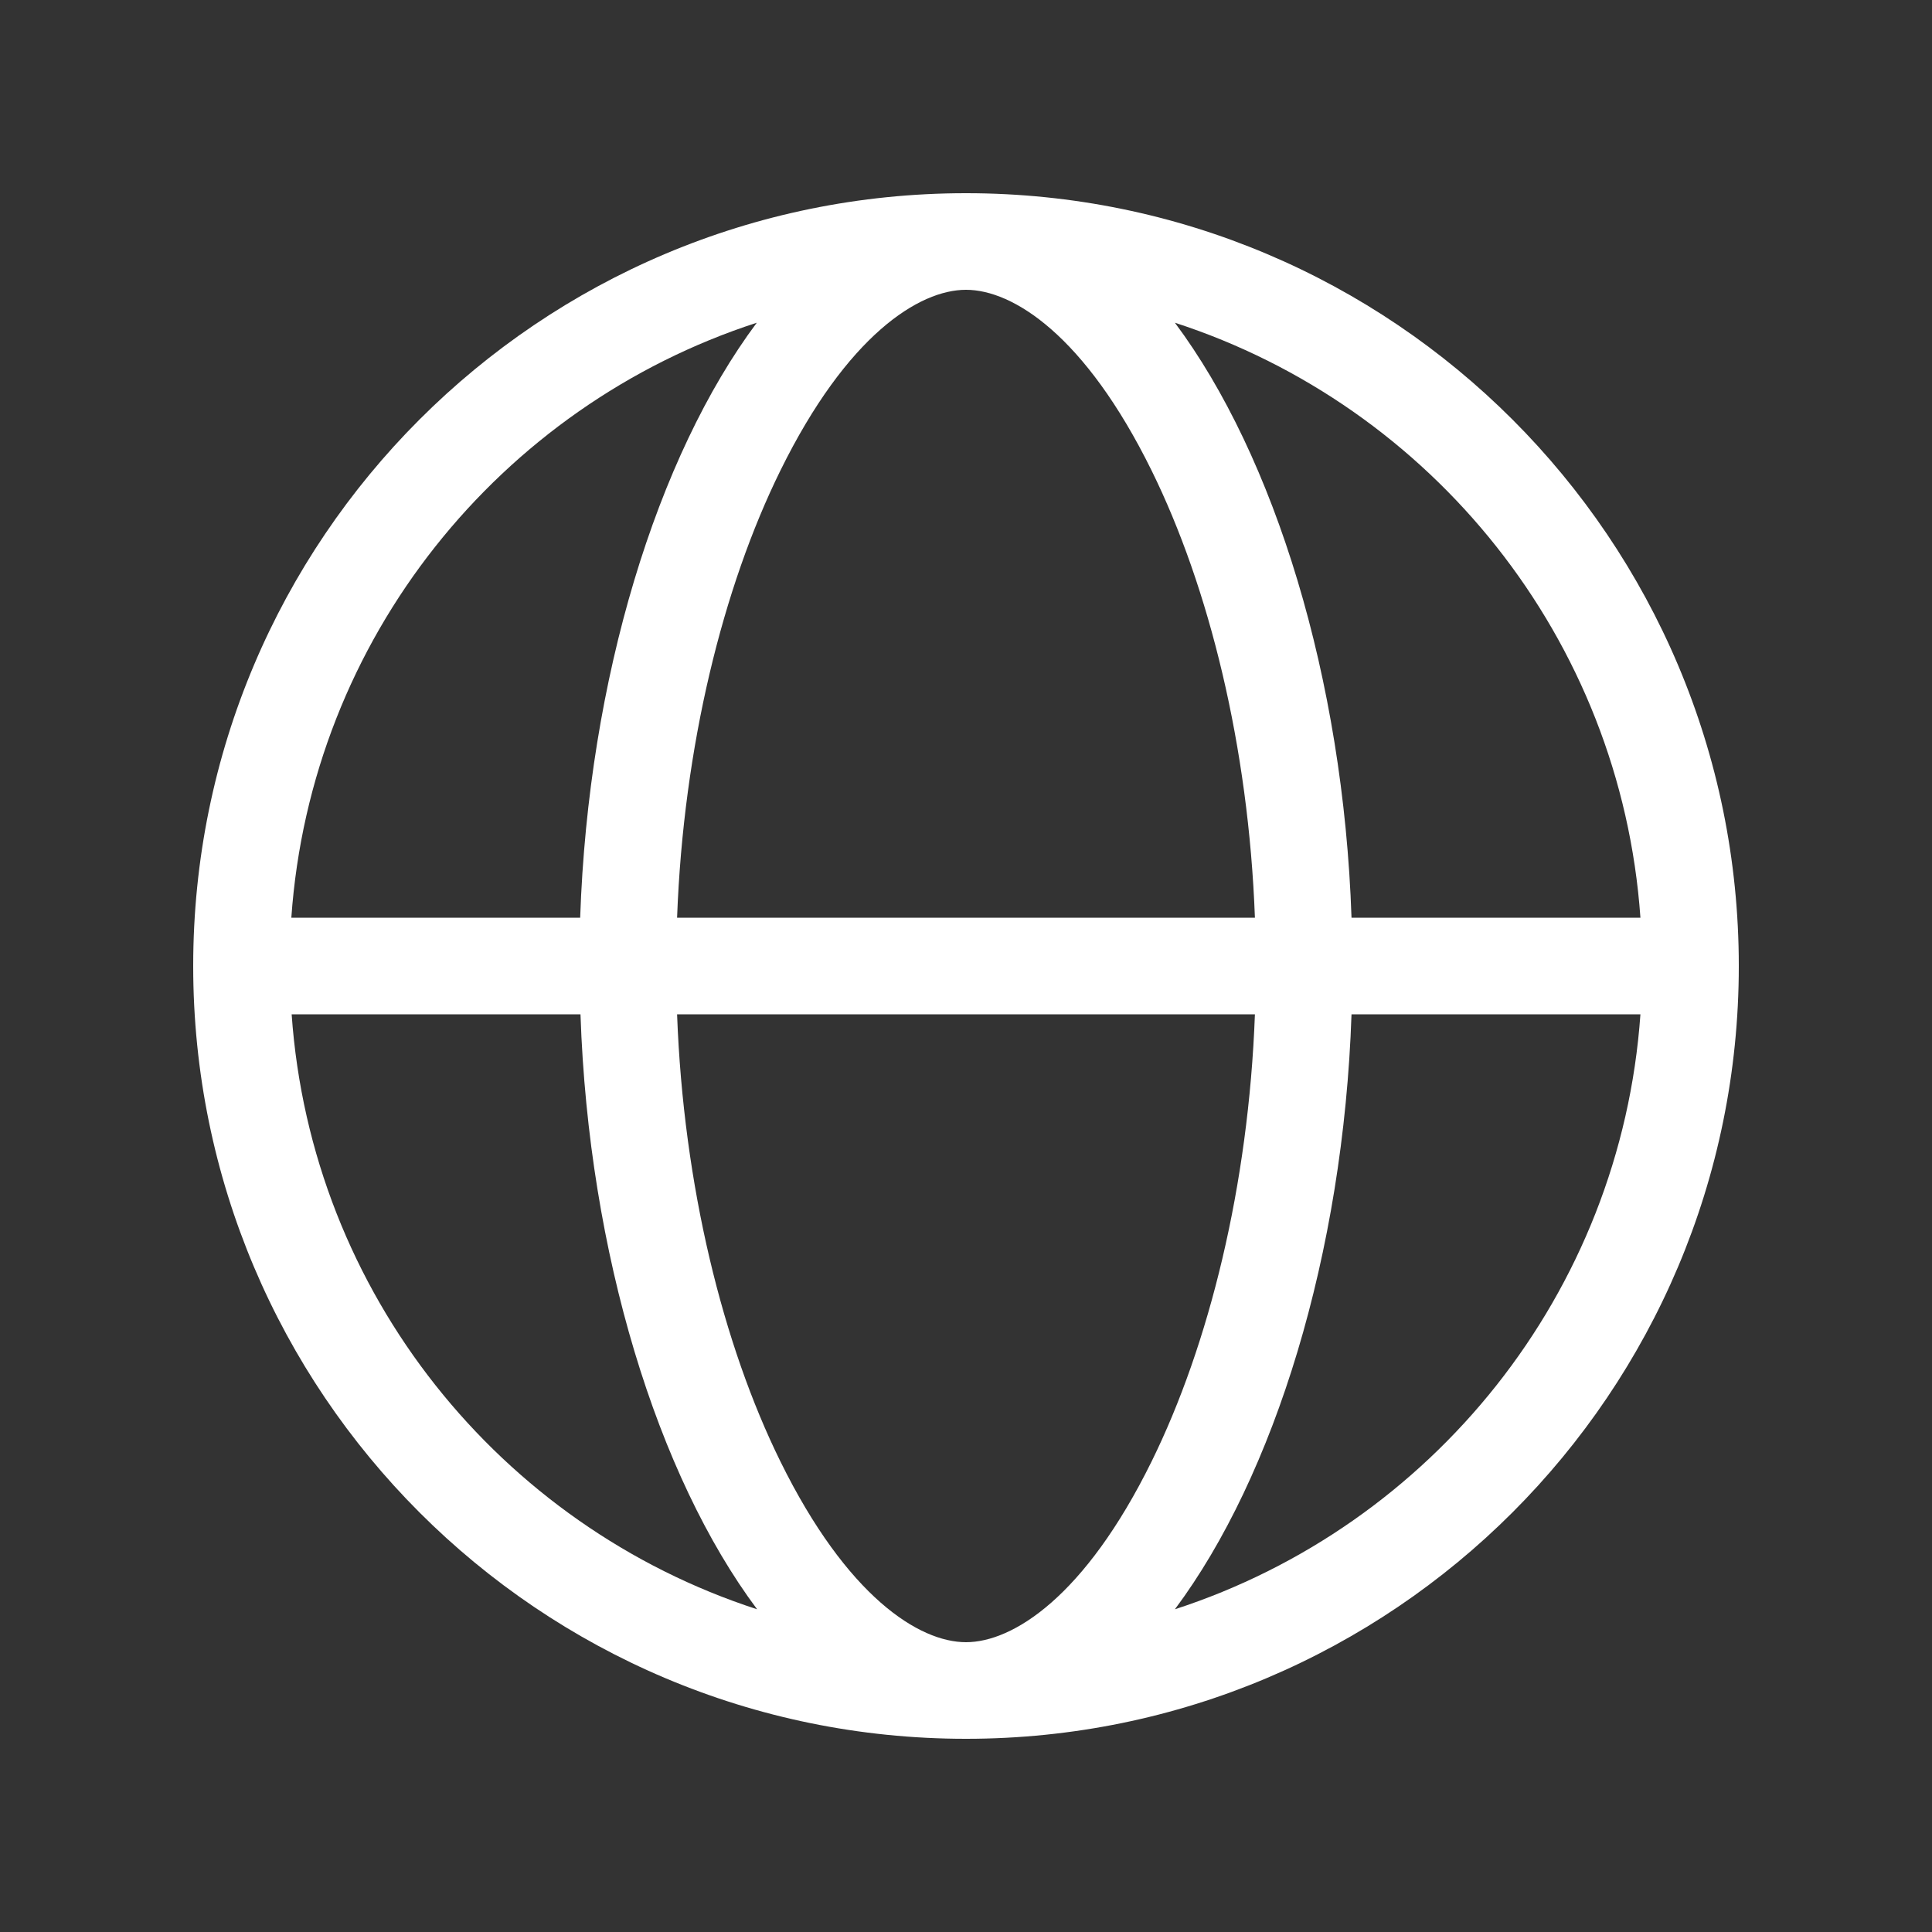
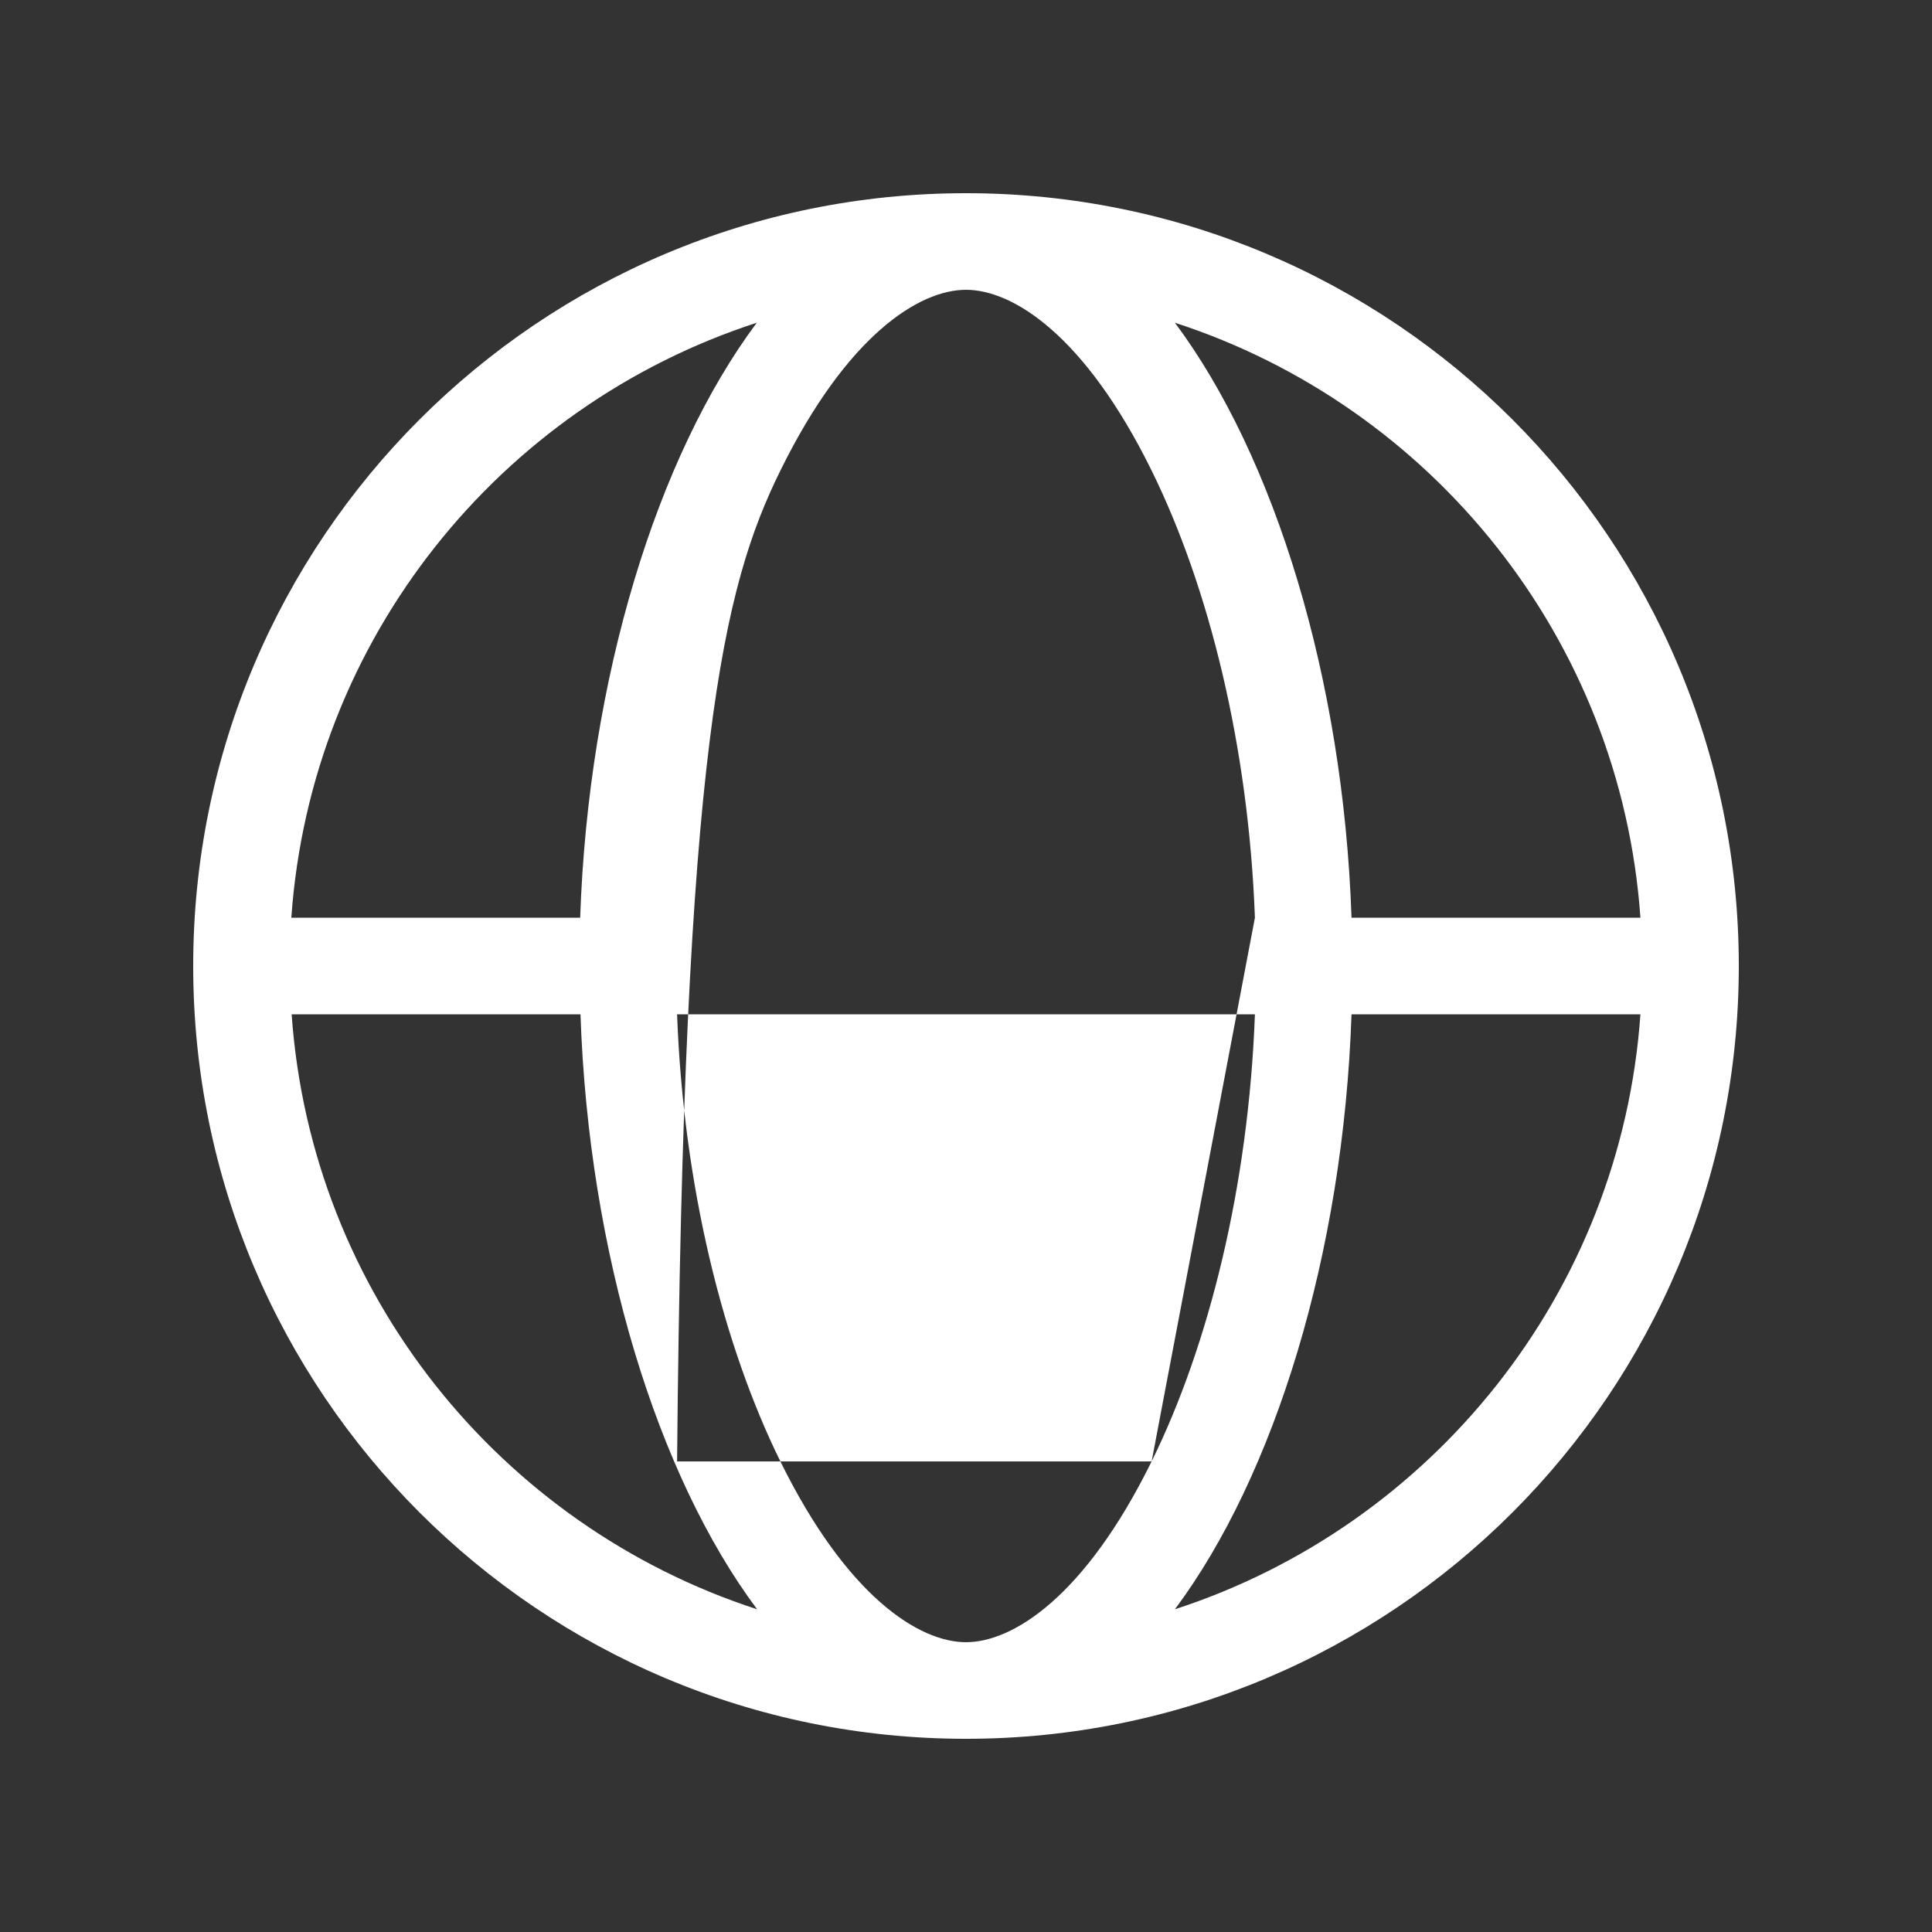
<svg xmlns="http://www.w3.org/2000/svg" fill="none" viewBox="0 0 24 24" height="24" width="24">
  <rect x="0" y="0" width="24" height="24" fill="#333333" stroke="none" />
-   <path fill="white" d="M14.306 18.154C13.477 19.837 12.581 20.4 12 20.4C11.419 20.4 10.523 19.837 9.694 18.154C8.981 16.706 8.49 14.73 8.411 12.6H15.589C15.51 14.73 15.019 16.706 14.306 18.154ZM15.589 11.4H8.411C8.49 9.27 8.981 7.294 9.694 5.846C10.523 4.162 11.419 3.6 12 3.6C12.581 3.6 13.477 4.162 14.306 5.846C15.019 7.294 15.51 9.27 15.589 11.4ZM16.789 12.6H20.378C20.134 16.069 17.782 18.956 14.595 19.991C15.832 18.334 16.688 15.574 16.789 12.6ZM20.378 11.4H16.789C16.688 8.426 15.832 5.666 14.595 4.009C17.782 5.044 20.134 7.931 20.378 11.4ZM7.207 11.4H3.619C3.862 7.931 6.214 5.044 9.401 4.009C8.164 5.666 7.309 8.426 7.207 11.4ZM3.623 12.6H7.211C7.312 15.574 8.168 18.334 9.405 19.991C6.218 18.956 3.866 16.069 3.623 12.6ZM12 21.6C17.302 21.6 21.6 17.302 21.6 12C21.6 6.697 17.302 2.4 12 2.4C6.697 2.4 2.4 6.697 2.4 12C2.4 17.302 6.697 21.6 12 21.6Z" />
+   <path fill="white" d="M14.306 18.154C13.477 19.837 12.581 20.4 12 20.4C11.419 20.4 10.523 19.837 9.694 18.154C8.981 16.706 8.49 14.73 8.411 12.6H15.589C15.51 14.73 15.019 16.706 14.306 18.154ZH8.411C8.49 9.27 8.981 7.294 9.694 5.846C10.523 4.162 11.419 3.6 12 3.6C12.581 3.6 13.477 4.162 14.306 5.846C15.019 7.294 15.51 9.27 15.589 11.4ZM16.789 12.6H20.378C20.134 16.069 17.782 18.956 14.595 19.991C15.832 18.334 16.688 15.574 16.789 12.6ZM20.378 11.4H16.789C16.688 8.426 15.832 5.666 14.595 4.009C17.782 5.044 20.134 7.931 20.378 11.4ZM7.207 11.4H3.619C3.862 7.931 6.214 5.044 9.401 4.009C8.164 5.666 7.309 8.426 7.207 11.4ZM3.623 12.6H7.211C7.312 15.574 8.168 18.334 9.405 19.991C6.218 18.956 3.866 16.069 3.623 12.6ZM12 21.6C17.302 21.6 21.6 17.302 21.6 12C21.6 6.697 17.302 2.4 12 2.4C6.697 2.4 2.4 6.697 2.4 12C2.4 17.302 6.697 21.6 12 21.6Z" />
</svg>